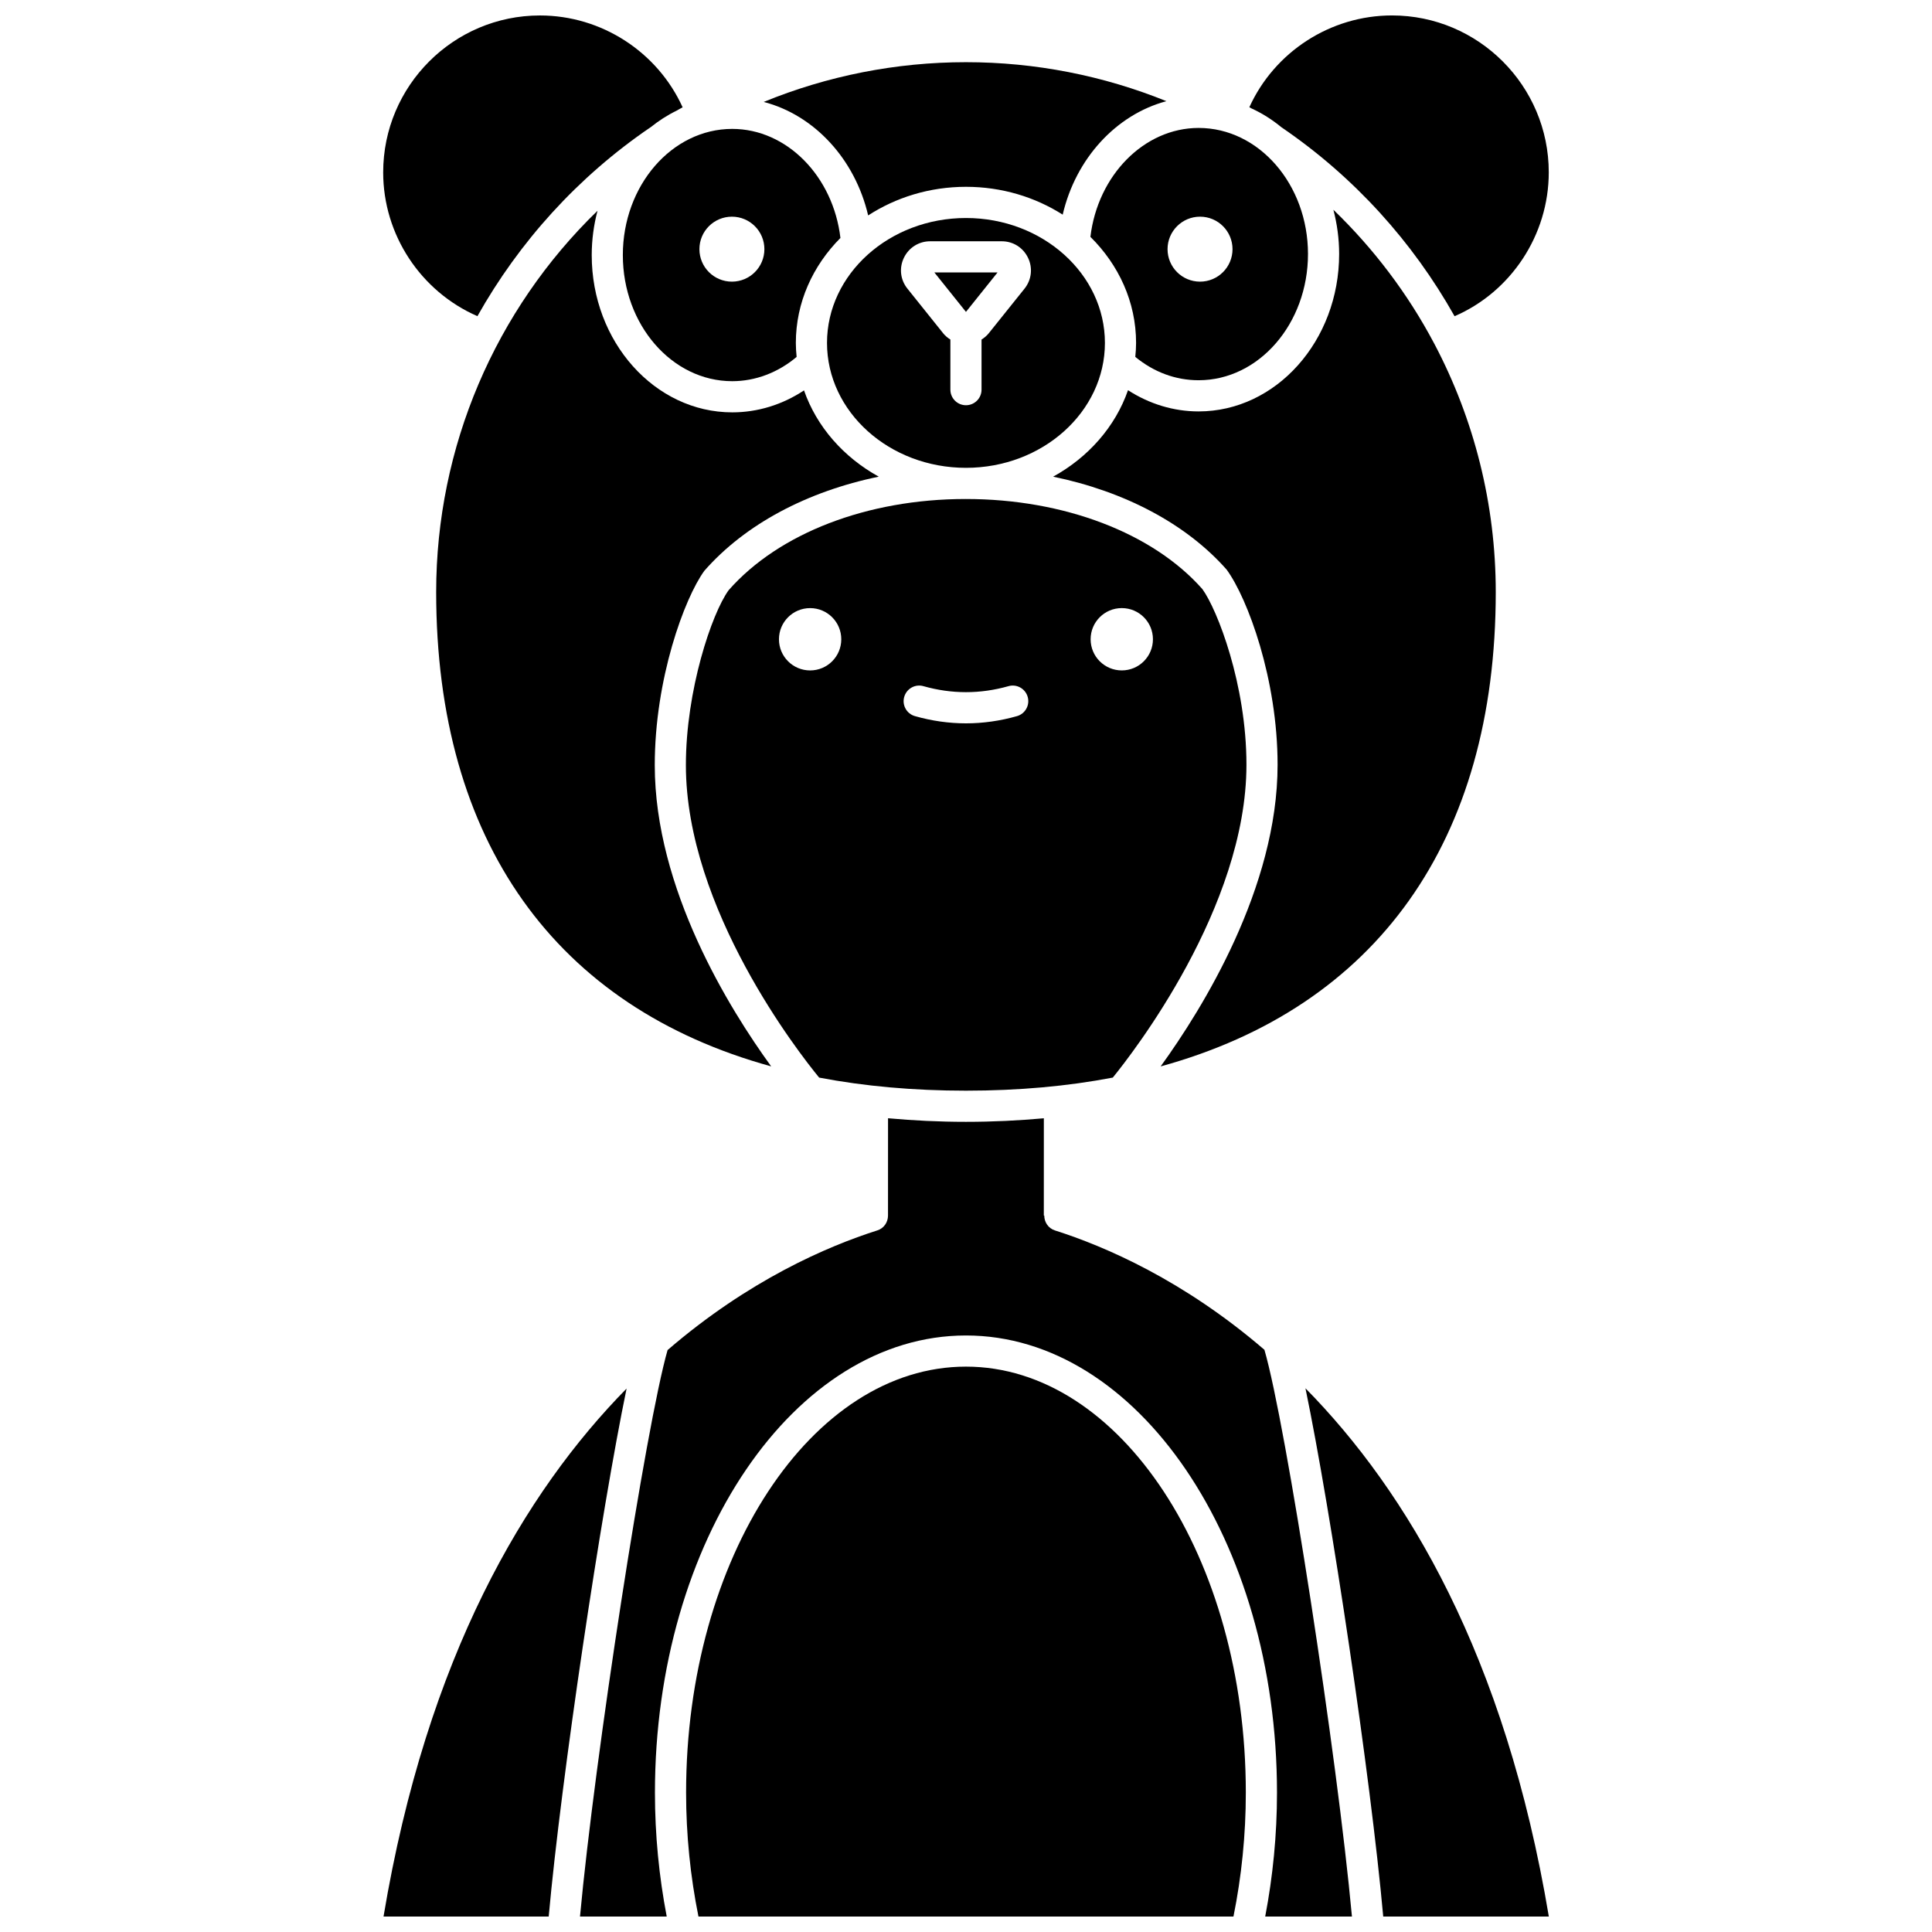
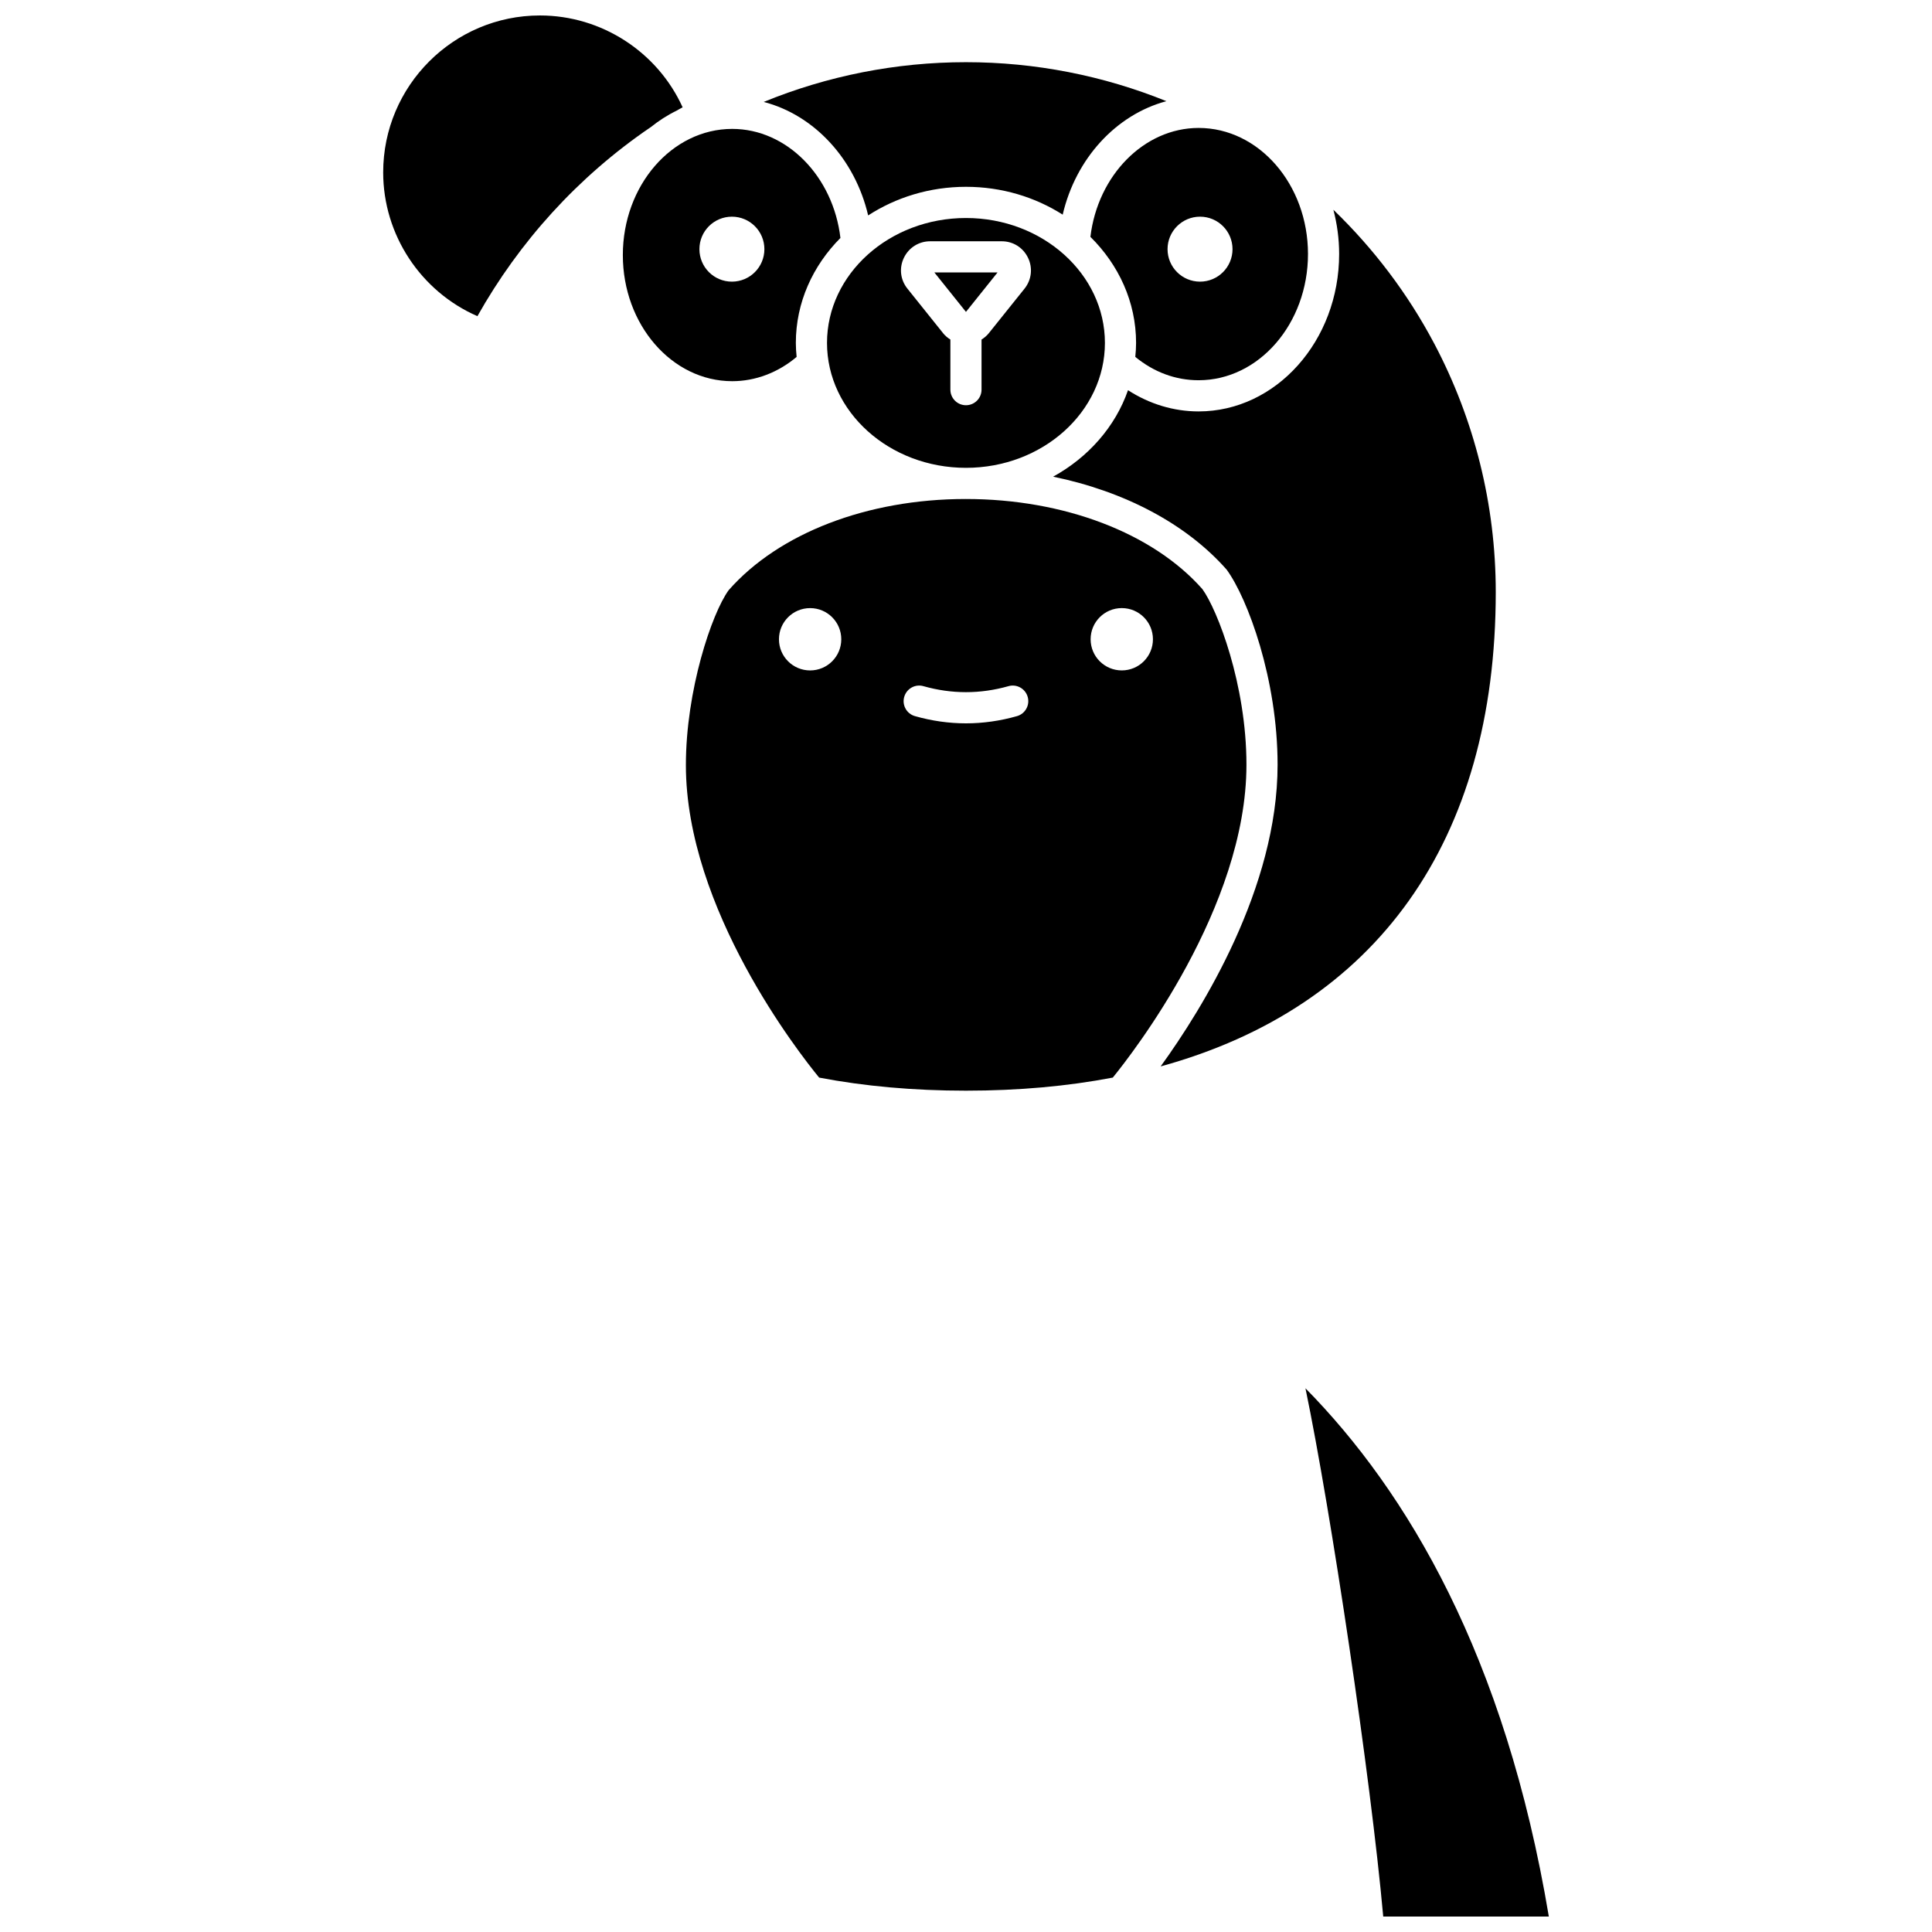
<svg xmlns="http://www.w3.org/2000/svg" width="800px" height="800px" version="1.1" viewBox="144 144 512 512">
  <defs>
    <clipPath id="f">
-       <path d="m297 440h206v211.9h-206z" />
-     </clipPath>
+       </clipPath>
    <clipPath id="e">
      <path d="m325 506h150v145.9h-150z" />
    </clipPath>
    <clipPath id="d">
      <path d="m489 511h66v140.9h-66z" />
    </clipPath>
    <clipPath id="c">
      <path d="m475 148.09h80v79.906h-80z" />
    </clipPath>
    <clipPath id="b">
-       <path d="m245 511h66v140.9h-66z" />
-     </clipPath>
+       </clipPath>
    <clipPath id="a">
      <path d="m245 148.09h80v79.906h-80z" />
    </clipPath>
  </defs>
  <path d="m540.39 300.89c0-23.273-5.723-45.77-16.242-65.719-0.059-0.086-0.098-0.184-0.148-0.273-6.91-13.031-15.895-24.945-26.641-35.309 0.98 3.727 1.527 7.652 1.527 11.727 0 22.996-16.707 41.715-37.25 41.715-6.594 0-13.055-1.969-18.703-5.625-3.363 9.676-10.52 17.781-19.844 22.918 18.906 3.891 35.277 12.488 45.988 24.637 5.586 7.641 13.496 29.047 13.496 51.699 0 32.598-19.926 64.656-30.992 79.949 57.059-15.688 88.809-59.586 88.809-125.72z" />
-   <path d="m259.59 300.89c0 66.121 31.738 110.02 88.781 125.71-11.059-15.227-30.852-47.047-30.852-79.84 0-22.82 7.844-44.219 13.145-51.5 10.852-12.367 27.285-21.035 46.219-24.938-9.305-5.129-16.449-13.215-19.812-22.867-5.703 3.781-12.266 5.824-19.008 5.824-20.539 0-37.25-18.691-37.25-41.668 0-4.086 0.551-8.02 1.531-11.754-27.086 26.254-42.754 62.562-42.754 101.04z" />
  <path d="m432.97 206.77c7.484 7.387 12.102 17.25 12.102 28.102 0 1.25-0.086 2.484-0.207 3.707 4.922 4.043 10.68 6.188 16.777 6.188 15.984 0 28.988-15.008 28.988-33.453 0-18.422-13.004-33.41-28.988-33.41-14.445 0.012-26.73 12.551-28.672 28.867zm29.051-5.348c4.758 0 8.609 3.856 8.609 8.609 0 4.758-3.856 8.609-8.609 8.609-4.758 0-8.609-3.856-8.609-8.609s3.859-8.609 8.609-8.609z" />
  <path d="m399.99 267.98c20.305 0 36.824-14.855 36.824-33.105 0-18.254-16.52-33.102-36.824-33.102-20.305 0-36.824 14.852-36.824 33.102s16.516 33.105 36.824 33.105zm-16.453-55.652c1.297-2.703 3.965-4.387 6.961-4.387h18.984c3 0 5.664 1.676 6.961 4.387 1.297 2.699 0.938 5.832-0.938 8.172l-9.492 11.84c-0.535 0.668-1.195 1.195-1.895 1.645v13.277c0 2.285-1.852 4.129-4.129 4.129-2.281 0-4.129-1.848-4.129-4.129v-13.277c-0.703-0.449-1.359-0.973-1.895-1.641v-0.004l-9.488-11.848c-1.883-2.332-2.238-5.461-0.941-8.164z" />
  <path d="m399.99 433.04c13.914 0 26.898-1.172 38.914-3.469 5.106-6.273 35.418-45.098 35.418-82.914 0-21.297-7.731-41.121-11.672-46.535-13.105-14.848-36.633-23.883-62.695-23.883h-0.082c-26.023 0.016-49.492 9.055-62.781 24.176-4.484 6.191-11.324 26.531-11.324 46.344 0 38.184 30.219 76.613 35.316 82.816 12.012 2.293 24.996 3.465 38.906 3.465zm41.293-127.89c4.562 0 8.258 3.695 8.258 8.258s-3.695 8.258-8.258 8.258-8.258-3.695-8.258-8.258c0-4.559 3.695-8.258 8.258-8.258zm-57.656 23.535c0.621-2.191 2.918-3.481 5.098-2.844 7.484 2.117 15.035 2.121 22.527 0 2.188-0.633 4.477 0.652 5.098 2.844 0.625 2.191-0.652 4.477-2.844 5.098-4.477 1.273-9.023 1.91-13.512 1.91-4.492 0-9.039-0.641-13.512-1.91-2.203-0.621-3.481-2.902-2.856-5.098zm-33.195-15.273c0-4.562 3.695-8.258 8.258-8.258s8.258 3.695 8.258 8.258-3.695 8.258-8.258 8.258c-4.559 0-8.258-3.695-8.258-8.258z" />
  <path d="m374.07 201.09c7.344-4.758 16.273-7.582 25.926-7.582 9.52 0 18.344 2.738 25.629 7.375 3.465-14.902 14.18-26.516 27.488-30.07-16.699-6.762-34.73-10.332-53.117-10.332-18.578 0-36.77 3.637-53.602 10.531 13.387 3.484 24.184 15.121 27.676 30.078z" />
  <path d="m408.36 216.2h-16.746l8.375 10.453z" />
  <g clip-path="url(#f)">
    <path d="m423.56 470.07c-1.754-0.559-2.82-2.184-2.82-3.934h-0.117l0.008-25.781c-6.664 0.602-13.531 0.941-20.641 0.941-7.117 0-13.984-0.344-20.652-0.949l-0.008 25.785c0 1.75-1.066 3.379-2.82 3.934-13.277 4.219-34.121 13.207-55.594 31.711-5.727 19.875-19.336 108.04-23.211 150.13h22.984c-2.035-10.621-3.125-21.625-3.125-32.832 0-66.809 36.977-121.16 82.426-121.16 45.449 0 82.426 54.355 82.426 121.16 0 11.207-1.094 22.207-3.125 32.832h22.988c-3.887-42.402-17.488-130.63-23.195-150.2-21.449-18.453-42.266-27.422-55.523-31.633z" />
  </g>
  <g clip-path="url(#e)">
-     <path d="m399.99 506.17c-40.895 0-74.168 50.648-74.168 112.9 0 11.234 1.141 22.242 3.277 32.832h141.78c2.141-10.59 3.277-21.602 3.277-32.832-0.004-62.254-33.273-112.9-74.168-112.9z" />
-   </g>
+     </g>
  <g clip-path="url(#d)">
    <path d="m489.96 511.91c6.723 32.367 17.281 102.91 20.609 139.99h43.887c-11.555-69.094-37.582-112.66-64.496-139.99z" />
  </g>
  <g clip-path="url(#c)">
-     <path d="m483.65 177.77c0.008 0.004 0.016 0.004 0.023 0.012 19.223 13.105 34.73 30.328 45.801 50.016 14.926-6.438 24.965-21.492 24.965-38.121 0-22.93-18.637-41.586-41.543-41.586-16.328 0-31.137 9.656-37.805 24.324 0.195 0.117 0.402 0.211 0.594 0.328 2.852 1.301 5.516 3.008 7.965 5.027z" />
-   </g>
+     </g>
  <g clip-path="url(#b)">
    <path d="m245.64 651.9h43.773c3.324-36.848 13.906-107.45 20.641-139.92-26.887 27.34-52.871 70.883-64.414 139.92z" />
  </g>
  <path d="m309.06 211.61c0 18.422 13.004 33.41 28.988 33.41 6.16 0 12.148-2.289 17.066-6.434-0.121-1.223-0.207-2.457-0.207-3.707 0-10.715 4.5-20.461 11.816-27.816-1.918-16.34-14.211-28.902-28.676-28.902-15.984 0-28.988 15.008-28.988 33.449zm28.902-10.188c4.758 0 8.609 3.856 8.609 8.609 0 4.758-3.856 8.609-8.609 8.609-4.758 0-8.609-3.856-8.609-8.609-0.004-4.754 3.852-8.609 8.609-8.609z" />
  <g clip-path="url(#a)">
    <path d="m270.52 227.79c11.074-19.695 26.59-36.914 45.82-50.023 0.016-0.012 0.031-0.012 0.051-0.02 2.137-1.719 4.422-3.203 6.859-4.391l0.004-0.004c0.539-0.328 1.105-0.598 1.648-0.918-6.664-14.676-21.48-24.336-37.812-24.336-22.906 0-41.543 18.656-41.543 41.586 0 16.551 9.945 31.543 24.973 38.105z" />
  </g>
</svg>